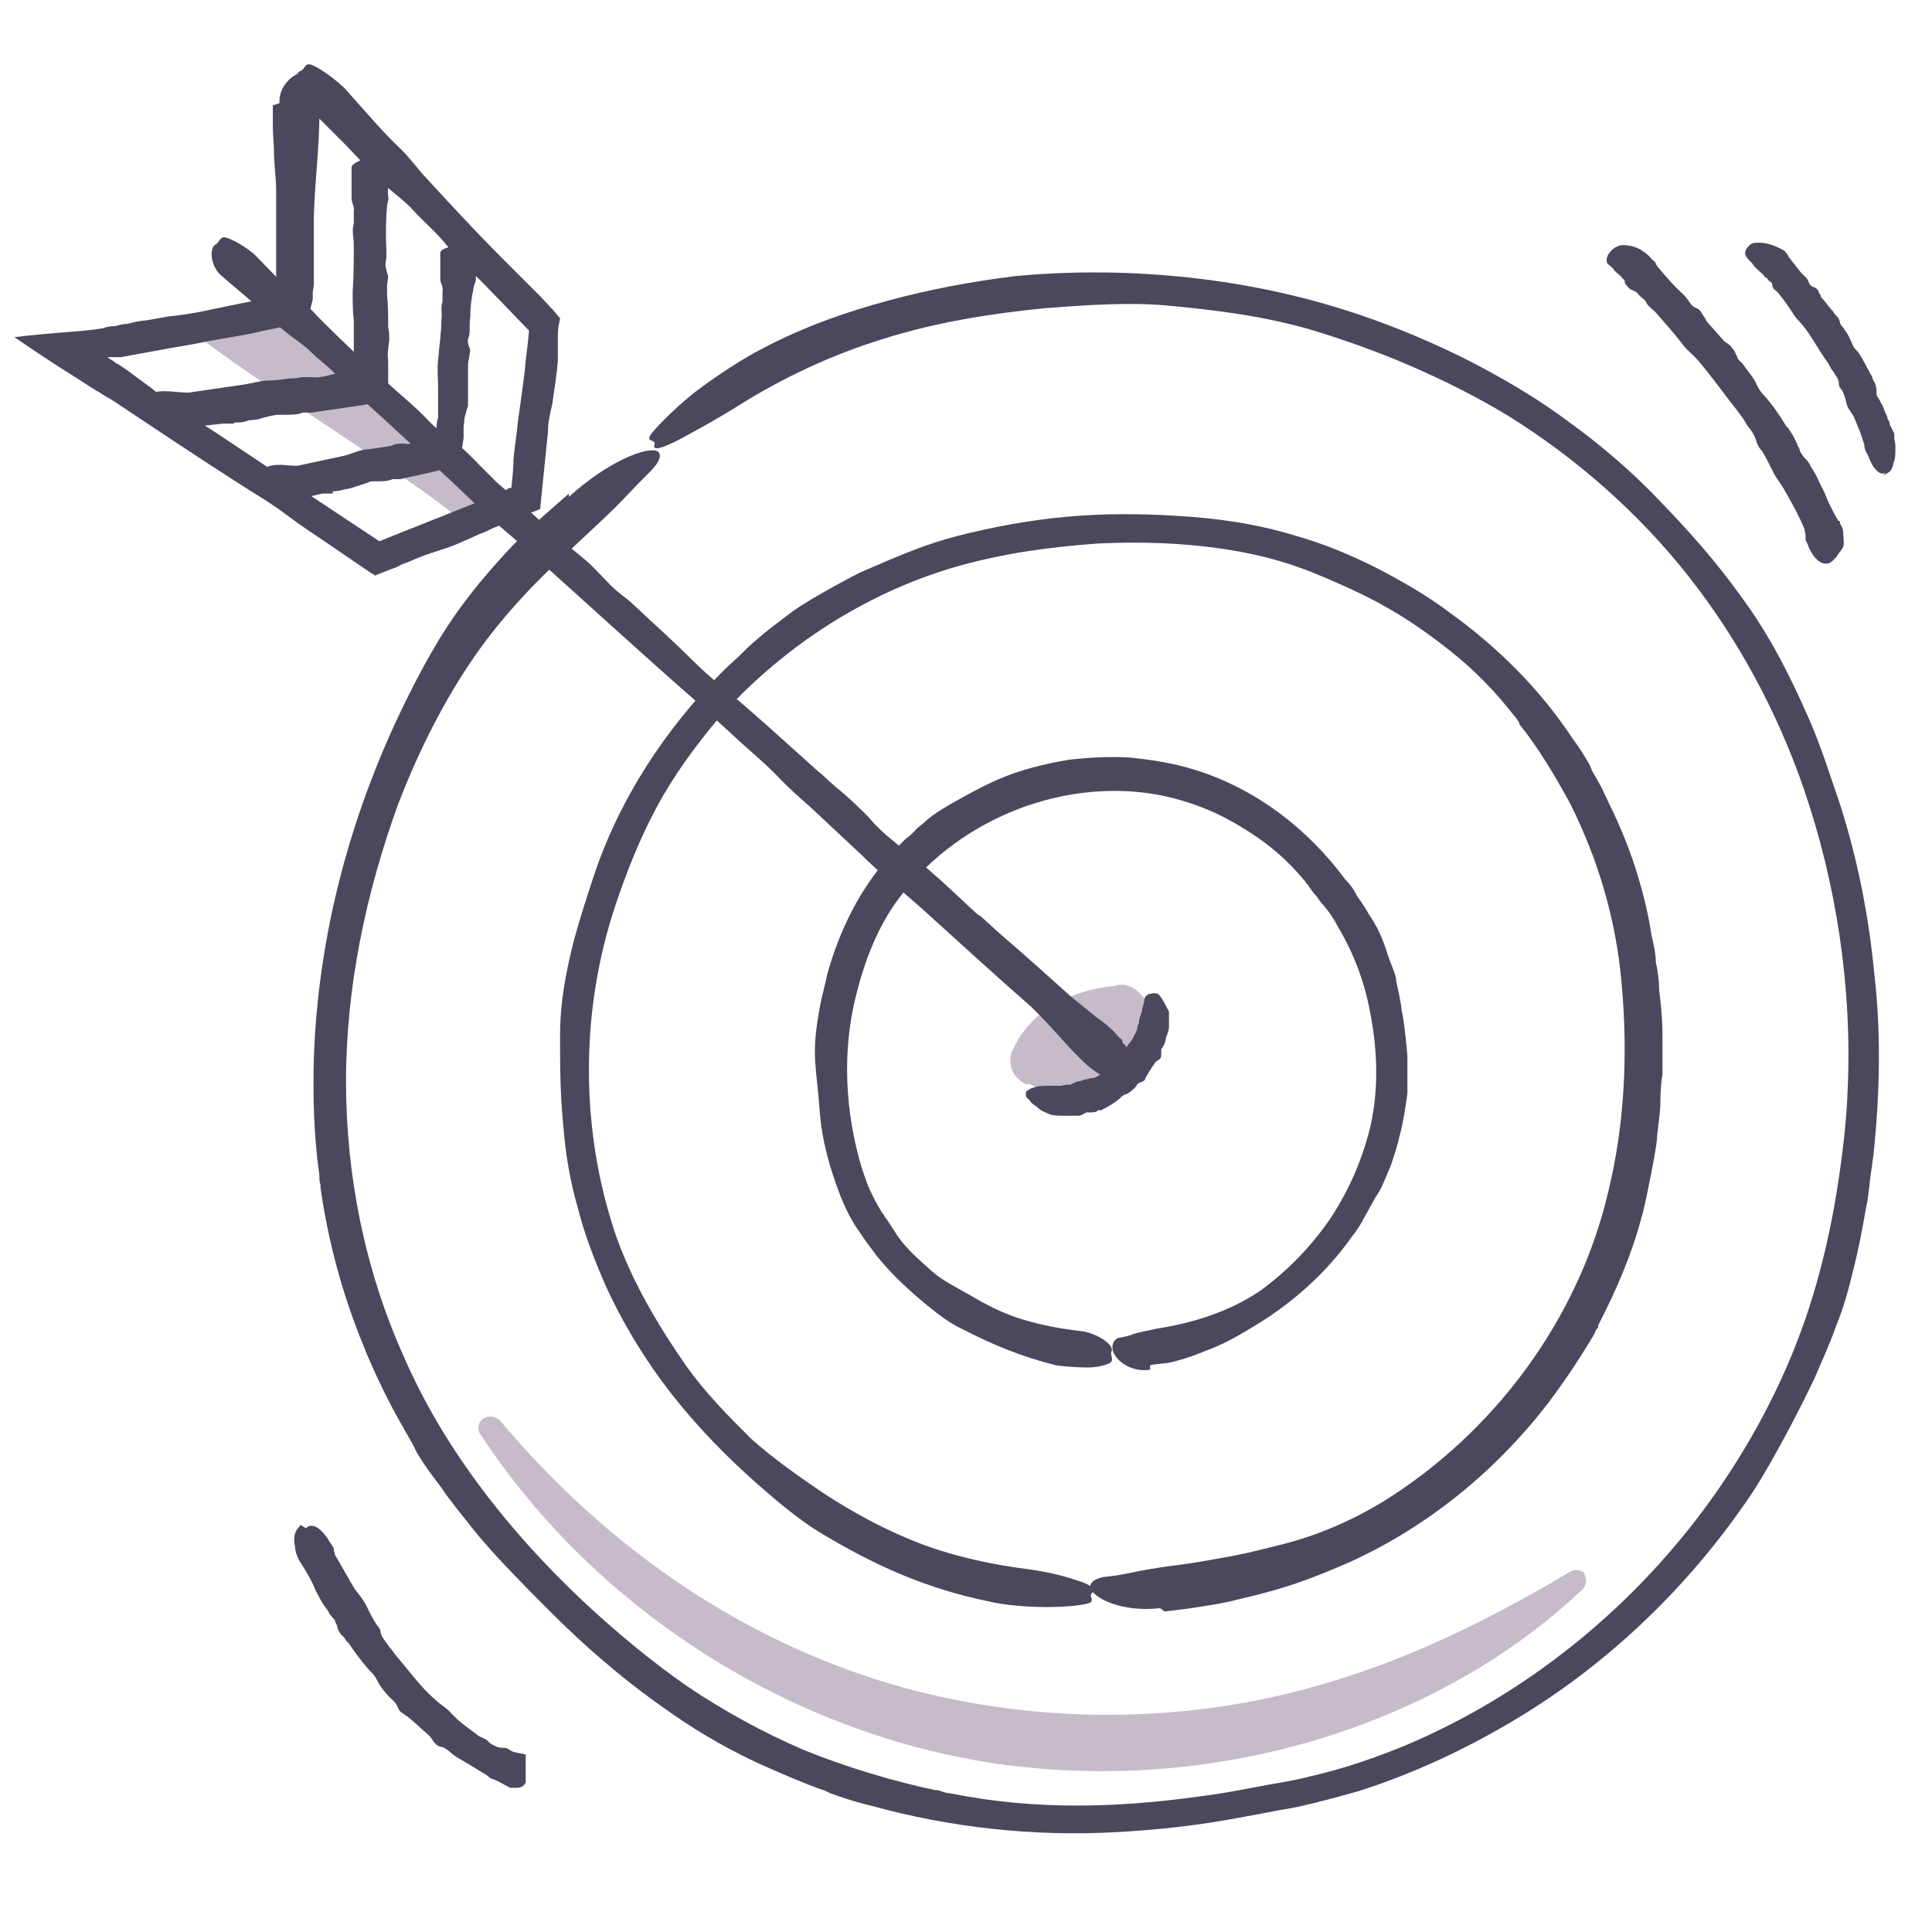
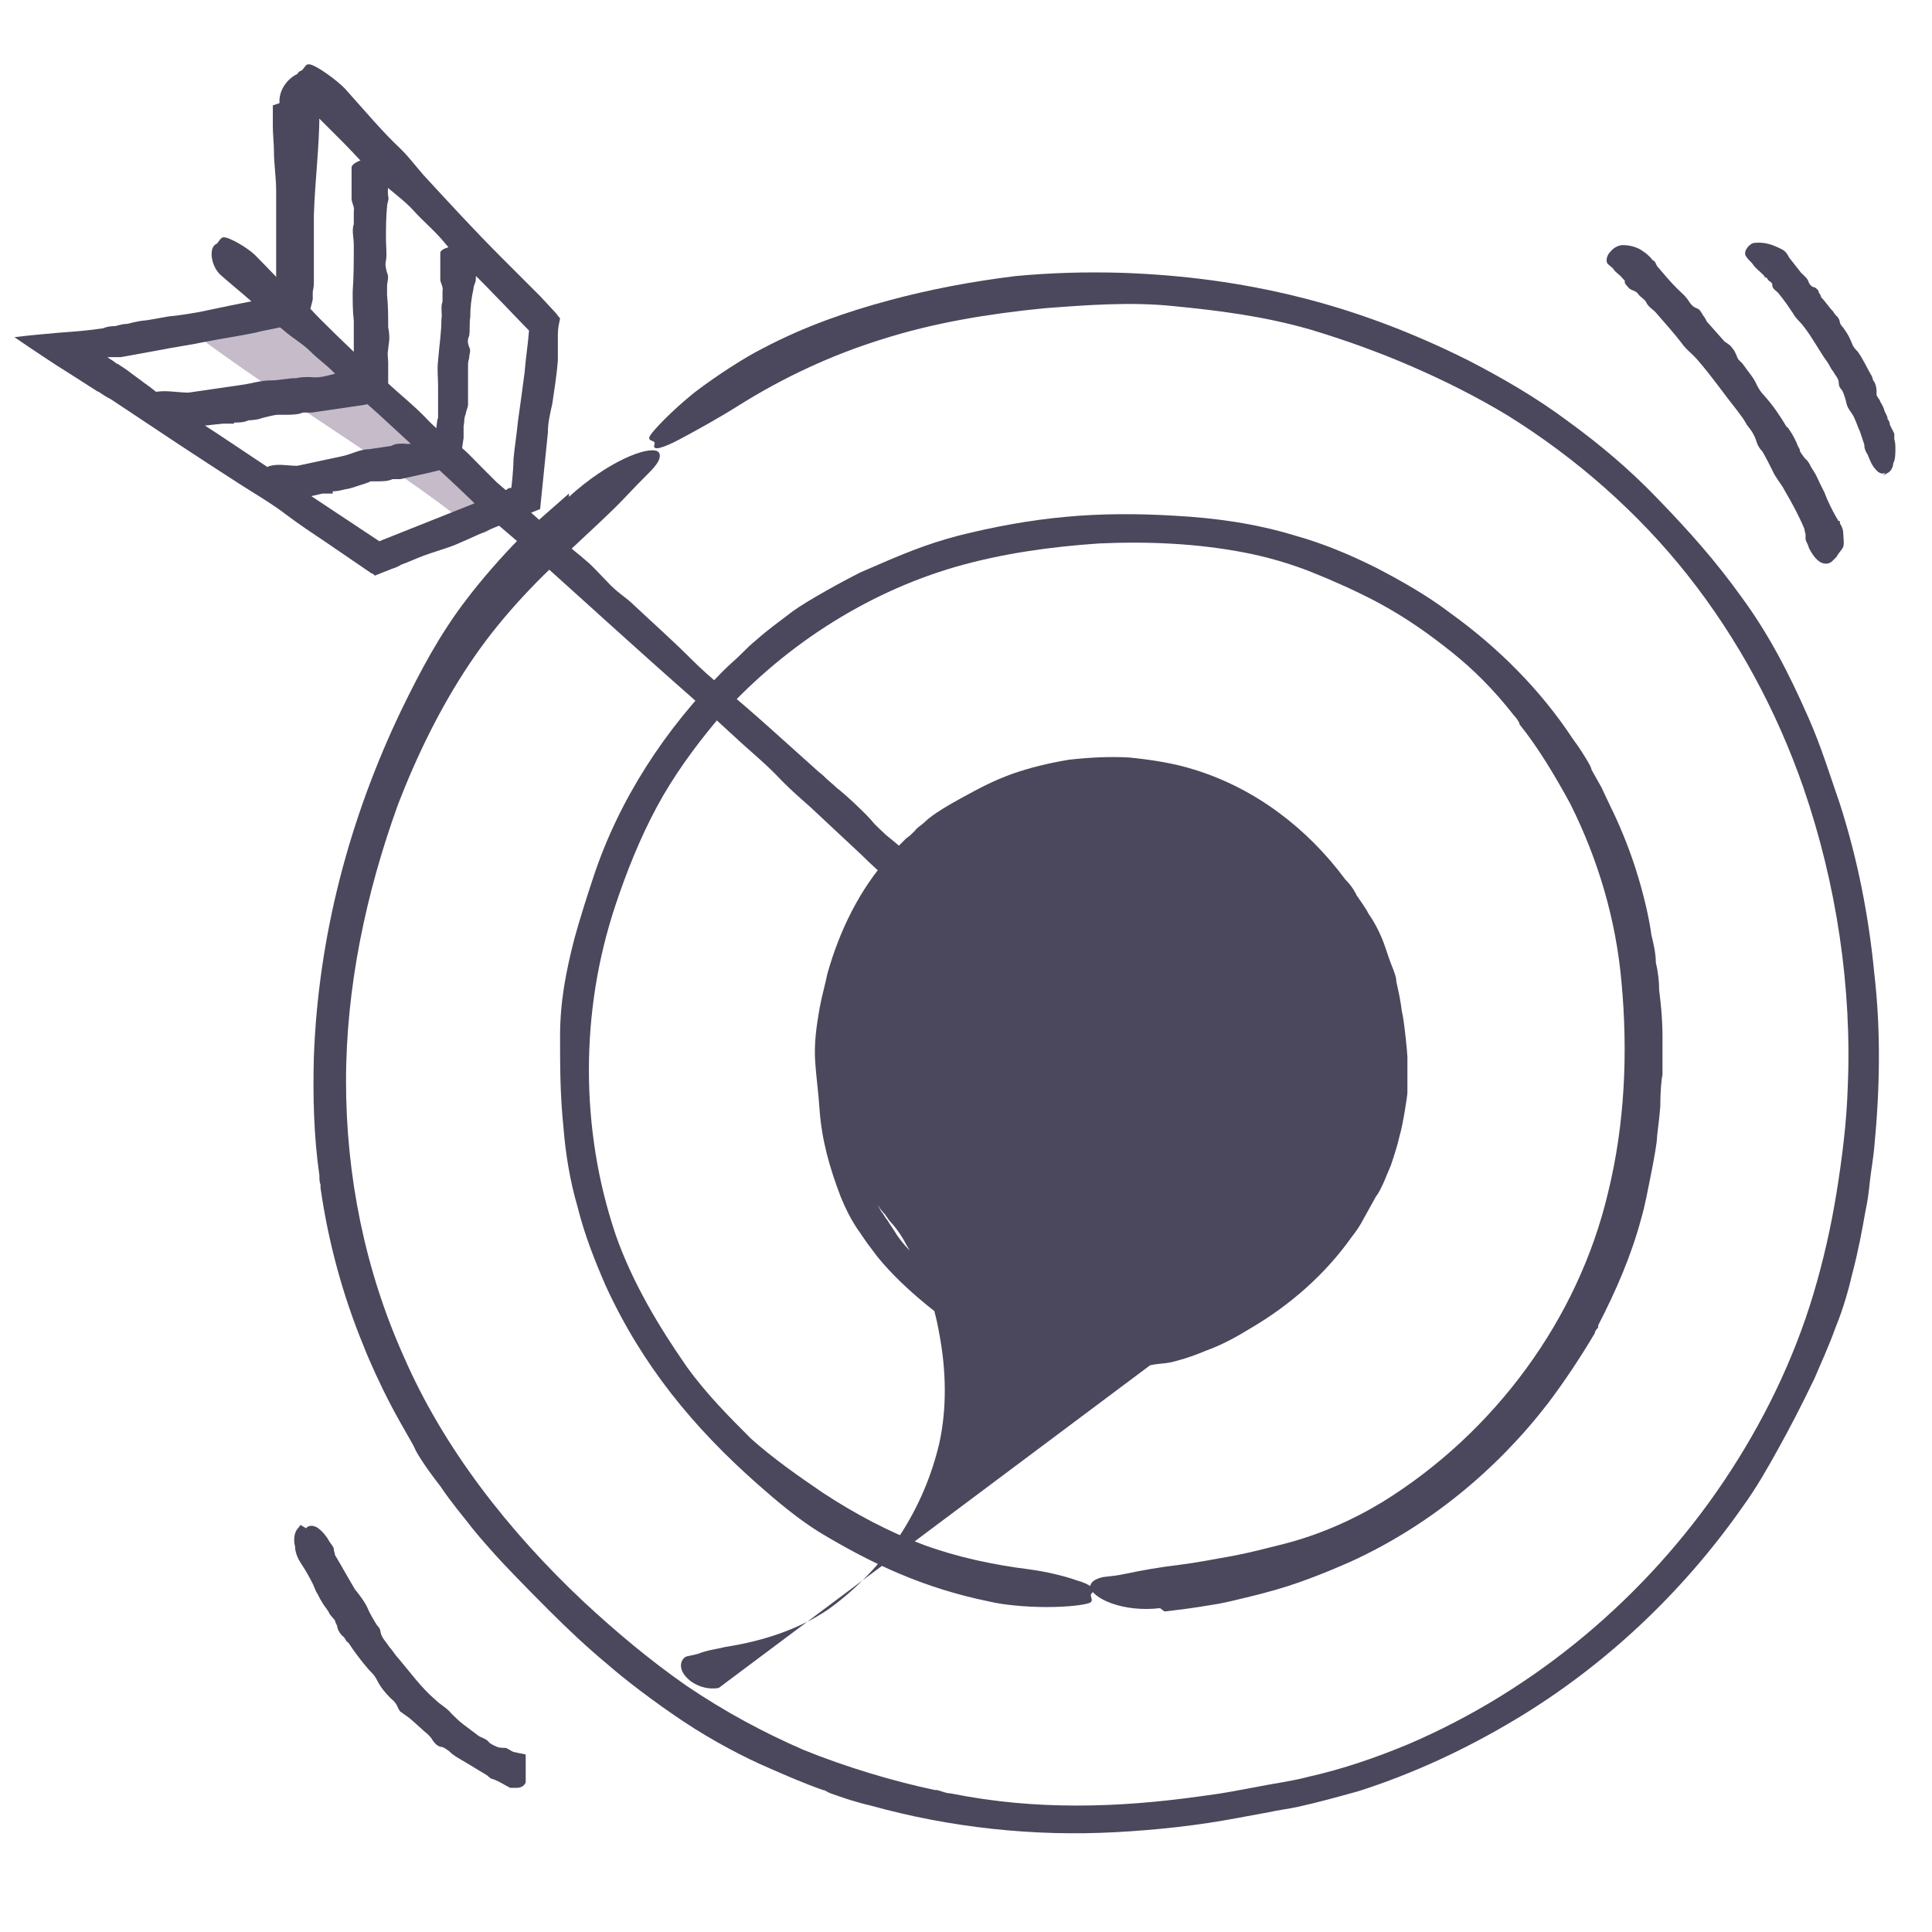
<svg xmlns="http://www.w3.org/2000/svg" id="Layer_1" data-name="Layer 1" version="1.1" viewBox="0 0 174.2 174.2">
  <defs>
    <style>
      .cls-1 {
        fill: #4b475c;
      }

      .cls-1, .cls-2 {
        stroke-width: 0px;
      }

      .cls-2 {
        fill: #c5bbc9;
      }
    </style>
  </defs>
  <g>
-     <path class="cls-2" d="M143,142c-.3-.4-.9-.6-1.4-.3-8.4,5-15.5,8.2-22.5,10.2-13,3.8-27.3,3.6-40.2-.5-12.8-4.1-24.5-12.2-33.8-23.3-.4-.4-1-.5-1.5-.2-.5.3-.6,1-.3,1.4,10.5,16,28.2,27.2,47.1,29.8,3,.4,6,.6,9,.6,16.2,0,32.2-5.9,43.3-16.4.4-.4.4-1,.1-1.4Z" />
    <path class="cls-2" d="M44.4,47.5c0,0,0-.2,0-.2.2-.1.5-.3,1-.5.3-.1.6-.4.6-.8,0-.3,0-.7-.3-.9-1.9-1.8-3.9-3.7-5.7-5.8,0,0-.1-.1-.2-.2-4.6-3-8.8-6.6-12.5-10.7-.2-.2-.6-.6-1.1-.8-.4-.1-.8,0-1,0-.7.1-2,.2-3.1.3-2.1.2-3.4.3-4,.6-.4.1-.6.5-.7.8,0,.4,0,.8.4,1,2.4,1.8,6.3,4.5,10.5,7.3,5.4,3.6,11,7.3,13.9,9.8.2.4.5.7.9.7,0,0,.1,0,.2,0,.4,0,.8-.2,1-.6Z" />
    <path class="cls-2" d="M92.7,97.7c.6.3,1.2.4,1.7.4s1.2-.1,1.8-.2c1.5-.3,3.1-.7,4.5-1.5,1.7-1,2.8-2.6,2.9-4.3,0-.9-.1-1.8-.7-2.4-.4-.5-1.2-1-1.9-.9-.2,0-.3,0-.5.1-3.4.3-7.4,1.9-9.1,5.6-.2.3-.3.7-.3,1.2,0,.9.6,1.7,1.5,2.1Z" />
  </g>
  <path class="cls-1" d="M51.3,44.5c-1.8,1.6-2.7,2.3-4.5,4.1-1.5,1.5-3.5,3.8-4.7,5.4-2.4,3.1-4.2,6.5-5.9,10-4.7,9.8-7.5,20.4-7.9,31.3-.1,3.6,0,7.2.5,10.7,0,.3,0,.6.1.8,0,.1,0,.2,0,.3.7,4.9,2,9.7,3.9,14.3.5,1.3,1.5,3.5,2.5,5.4,1,1.9,2,3.5,2.1,3.8.2.5,1.2,2,2.3,3.4,1,1.5,2.2,2.9,2.5,3.3.2.3,1.6,2,3.2,3.7,1.6,1.7,3.4,3.5,4.1,4.2,1.7,1.7,3.4,3.3,5.2,4.8,1.6,1.4,4.2,3.4,6.9,5.2,2.7,1.8,5.6,3.3,7.7,4.2h0c1.6.7,3.2,1.4,4.9,2,.2,0,.4.2.7.3,1.1.4,2.3.8,3.6,1.1,7.2,2,14.7,2.8,22.1,2.4,3.7-.2,7.4-.6,11.1-1.3l2.7-.5c.9-.2,1.8-.3,2.7-.5,1.8-.4,3.6-.9,5.4-1.4,5-1.6,9.7-3.8,14.2-6.5,8-4.8,15-11.4,20.4-19.1,1.3-1.8,2.2-3.4,3.2-5.2,1-1.8,2-3.7,3.3-6.4.5-1.2,1.3-2.9,1.9-4.6.7-1.7,1.2-3.5,1.5-4.8.6-2.3.9-4,1.2-5.7.2-.9.3-1.7.4-2.7.1-.9.3-2,.4-3.1.5-5.2.6-10.4,0-15.6-.5-5.2-1.5-10.3-3.1-15.3-.9-2.6-1.7-5.2-2.8-7.7-1.8-4.1-3.6-7.6-6.1-11-2.3-3.2-4.6-5.8-7.6-8.9-2.4-2.5-5.1-4.8-8-6.9-2.8-2.1-5.9-3.9-9-5.5-5-2.5-10-4.4-15.2-5.7-5.2-1.3-10.4-2-16-2.2-3.3-.1-6.6,0-9.7.3-4,.5-7.7,1.2-11.4,2.2-3.7,1-7.5,2.3-11.3,4.3-1.6.8-4.1,2.4-6.2,4-2.1,1.7-3.7,3.4-4,3.9-.3.6.6.3.4.8-.2.6.8.3,2.3-.5,1.5-.8,3.5-1.9,5.4-3.1,4-2.5,8.3-4.5,12.8-5.9,4.7-1.5,9.6-2.3,14.6-2.8,3.9-.3,7.9-.6,11.7-.2,4.1.4,8.1.9,12.3,2.1,3,.9,6.1,2,9.1,3.3,3,1.3,6,2.8,8.8,4.5,6.1,3.8,11.7,8.7,16.2,14.4,4.5,5.7,8,12.2,10.4,19.1,3,8.7,4.4,18.1,4,27.1-.1,3.1-.5,6.3-1,9.4-.5,3.1-1.2,6.2-2.1,9.2-1.8,6-4.6,11.7-8.1,16.9-7,10.4-17,18.8-28.5,23.7-2.9,1.2-5.8,2.2-8.9,2.9-1.5.4-3.1.6-4.6.9-1.6.3-3.1.6-4.7.8-4.2.6-7.9.9-11.6.9-3.7,0-7.4-.3-11.4-1.1-.4,0-.8-.2-1.2-.3h0s-.2,0-.2,0c-3.8-.8-8.1-2.1-11.8-3.6-3.7-1.6-7.2-3.5-10.6-5.8-3.3-2.3-6.4-4.9-9.3-7.6-6.7-6.3-12.6-13.8-16.2-22.1-3.5-7.8-5.2-16.3-5.2-24.8,0-8.5,1.8-17,4.7-25,1.7-4.4,3.8-8.7,6.4-12.6,2.6-3.9,5.7-7.2,9.1-10.3,1.8-1.7,3.7-3.4,5.1-4.9,1.5-1.6,2-2,2.5-2.6.6-.7.6-1.2.3-1.4-.9-.5-4.5.9-8,4.1Z" />
  <path class="cls-1" d="M92.5,98.3c0,.2,0,.3,0,.5,0,.2.3.3.4.5.2.3.5.4.7.6.3.3.7.4,1.1.6.4.1.9.1,1.1.1.2,0,.3,0,.5,0,0,0,0,0,0,0h0c.2,0,.4,0,.6,0,.1,0,.4,0,.4,0,0,0,.3-.1.3-.1,0,0,.3-.2.4-.2,0,0,.2,0,.3,0,.2,0,.6,0,.7-.2h0s.2,0,.2,0c0,0,0,0,0,0,0,0,0,0,.1,0,.6-.3,1.1-.6,1.6-1,.2-.2.3-.3.5-.4.4-.1.7-.4,1-.7.1-.1.1-.3.4-.4,0,0,.3-.1.4-.2.1-.2.1-.3.2-.4.2-.4.5-.8.7-1.1,0-.1.2-.2.3-.3.2-.1.3-.2.3-.5,0-.2,0-.4,0-.5.2-.2.3-.5.4-.8,0-.2.1-.4.2-.7,0,0,.1-.3.1-.5,0-.2,0-.4,0-.6,0-.2,0-.5,0-.8-.3-.5-.5-1.1-1-1.6-.1,0-.4-.1-.6,0-.3,0-.5.2-.6.4,0,.3-.1.6-.2.9,0,.3-.2.7-.3,1.1,0,0,0,.2,0,.2,0,0,0,.2,0,.1h0s0,0,0,0c0,0,0,0,0,0h0s.1,0,0,0c0,0,0,0,0,0,0,0,0,0,0,0,0,0,0,0,0,0-.2.1-.1.4-.2.6-.2.4-.4.9-.7,1.2-.2.2-.3.5-.4.8-.5.7-1.1,1.2-1.7,1.7-.1.1-.3.2-.5.3-.2.1-.4.3-.7.3h0s0,0,0,0h0c-.1,0-.3,0-.4.1-.2,0-.5.1-.8.2-.3,0-.5.2-.8.3-.3,0-.5,0-.8.1h-.2s0,0,0,0c0,0,0,0,0,0,0-.1,0,0,0,0,0,0,0,0,0,0,0,0,0,0-.1,0-.2,0-.5,0-.8,0-.5,0-1.1,0-1.5.2-.4.1-.7.4-.6.5Z" />
-   <path class="cls-1" d="M103.7,123.1c.9-.2,1.4-.1,2.4-.4.8-.2,1.9-.6,2.6-.9,1.4-.5,2.7-1.2,4-2,3.6-2.1,6.8-4.9,9.2-8.3.4-.5.8-1.1,1.1-1.7l.5-.9.5-.9c0,0,.1-.2.2-.3,0,0,0,0,0,0,.5-.8.8-1.7,1.2-2.6.3-.9.6-1.8.8-2.7.3-1,.7-3.6.7-3.9,0-.2,0-.9,0-1.6,0-.7,0-1.4,0-1.6,0-.3-.3-3.4-.5-4.1-.1-.9-.3-1.8-.5-2.7,0-.4-.2-.9-.4-1.4-.2-.5-.4-1.1-.6-1.7-.4-1.2-1-2.3-1.5-3h0c-.3-.6-.7-1.1-1.1-1.7,0,0,0-.1-.1-.2-.2-.4-.5-.8-.9-1.2-3.4-4.6-8.1-8.2-13.6-9.9-1.9-.6-3.9-.9-5.9-1.1-1.8-.1-3.6,0-5.4.2-1.8.3-3.5.7-5.2,1.3-1.6.6-2.6,1.1-4.6,2.2-.9.5-2.5,1.4-3.2,2.1-.3.3-.7.5-.9.8-.3.3-.5.5-.8.7-.2.2-.5.5-.7.7-.2.3-.5.6-.8.9-2.7,3-4.5,6.7-5.6,10.6-.2,1-.5,2-.7,3.1-.3,1.7-.5,3.2-.4,4.8.1,1.5.3,2.8.4,4.4.2,2.7.9,5.2,1.9,7.8.4,1,.9,2,1.5,2.9.3.4.6.9.9,1.3l.9,1.2c1.3,1.6,2.8,3,4.5,4.4,1,.8,2,1.6,3.1,2.1,2.7,1.4,5.3,2.5,8.5,3.3.7.1,1.8.2,2.9.2,1,0,1.9-.3,2.1-.5.2-.3-.1-.6,0-.9.4-.6-1.4-1.8-2.9-1.9-1.7-.2-3.3-.5-5-1-1.7-.5-3.3-1.3-4.8-2.2-1.2-.7-2.5-1.3-3.5-2.2-1.1-1-2.2-1.9-3.1-3.2-.3-.5-.6-.9-.9-1.4-.2-.2-.3-.5-.5-.7l-.4-.7c-.3-.5-.5-1-.8-1.6-.2-.5-.4-1.1-.6-1.7-1.5-5-1.8-10.5-.5-15.6.8-3.2,2-6.3,4-8.9,5.4-7.1,15.1-10.9,23.9-9,2.2.5,4.3,1.3,6.2,2.4,2.6,1.5,4.5,3,6.4,5.3,0,.1.2.2.3.4h0s0,0,0,0c.2.3.4.6.7.9.2.3.4.6.7.9.5.6.9,1.2,1.2,1.8,1.5,2.5,2.5,5.2,3,8.1.6,3.2.7,6.6,0,9.8-.7,3-1.9,5.8-3.6,8.4-1.7,2.5-3.9,4.8-6.4,6.6-2.8,1.9-6.1,2.9-9.3,3.4-.8.2-1.7.3-2.4.6-.7.2-1,.2-1.2.3-.3.2-.4.5-.4.8,0,1,1.6,2.3,3.4,2Z" />
+   <path class="cls-1" d="M103.7,123.1c.9-.2,1.4-.1,2.4-.4.8-.2,1.9-.6,2.6-.9,1.4-.5,2.7-1.2,4-2,3.6-2.1,6.8-4.9,9.2-8.3.4-.5.8-1.1,1.1-1.7l.5-.9.5-.9c0,0,.1-.2.2-.3,0,0,0,0,0,0,.5-.8.8-1.7,1.2-2.6.3-.9.6-1.8.8-2.7.3-1,.7-3.6.7-3.9,0-.2,0-.9,0-1.6,0-.7,0-1.4,0-1.6,0-.3-.3-3.4-.5-4.1-.1-.9-.3-1.8-.5-2.7,0-.4-.2-.9-.4-1.4-.2-.5-.4-1.1-.6-1.7-.4-1.2-1-2.3-1.5-3h0c-.3-.6-.7-1.1-1.1-1.7,0,0,0-.1-.1-.2-.2-.4-.5-.8-.9-1.2-3.4-4.6-8.1-8.2-13.6-9.9-1.9-.6-3.9-.9-5.9-1.1-1.8-.1-3.6,0-5.4.2-1.8.3-3.5.7-5.2,1.3-1.6.6-2.6,1.1-4.6,2.2-.9.5-2.5,1.4-3.2,2.1-.3.3-.7.5-.9.8-.3.3-.5.5-.8.7-.2.2-.5.5-.7.7-.2.3-.5.6-.8.9-2.7,3-4.5,6.7-5.6,10.6-.2,1-.5,2-.7,3.1-.3,1.7-.5,3.2-.4,4.8.1,1.5.3,2.8.4,4.4.2,2.7.9,5.2,1.9,7.8.4,1,.9,2,1.5,2.9.3.4.6.9.9,1.3l.9,1.2c1.3,1.6,2.8,3,4.5,4.4,1,.8,2,1.6,3.1,2.1,2.7,1.4,5.3,2.5,8.5,3.3.7.1,1.8.2,2.9.2,1,0,1.9-.3,2.1-.5.2-.3-.1-.6,0-.9.4-.6-1.4-1.8-2.9-1.9-1.7-.2-3.3-.5-5-1-1.7-.5-3.3-1.3-4.8-2.2-1.2-.7-2.5-1.3-3.5-2.2-1.1-1-2.2-1.9-3.1-3.2-.3-.5-.6-.9-.9-1.4-.2-.2-.3-.5-.5-.7l-.4-.7h0s0,0,0,0c.2.3.4.6.7.9.2.3.4.6.7.9.5.6.9,1.2,1.2,1.8,1.5,2.5,2.5,5.2,3,8.1.6,3.2.7,6.6,0,9.8-.7,3-1.9,5.8-3.6,8.4-1.7,2.5-3.9,4.8-6.4,6.6-2.8,1.9-6.1,2.9-9.3,3.4-.8.2-1.7.3-2.4.6-.7.2-1,.2-1.2.3-.3.2-.4.5-.4.8,0,1,1.6,2.3,3.4,2Z" />
  <g>
-     <path class="cls-1" d="M58.3,77s0,0,0,0c0,0,0-.1,0-.1,0,0,0-.1,0-.2,0,0,0,0,0,0,0,0,0,0,0,0h0s0,0,0,0h0s0,0,0,0c0,0,0,0,0,0,0,0,0,0,0-.1,0,0,0,0,0,0,0,0,0,0,0,0h0s0,0,0,0h0s0,0,0,0c0,0,0,0,0-.1,0,0,0,0,0,0,0-2.3,0-2.2,0-2.7h0s0-.1,0-.1c0,0,0,0,0,.1,0,0,0,0,0,.1,0,0,0,0,0,0,0,0,0,0,0,0,0,.1,0,0,0,.1,0-.1,0,0,0,0,0,0,0,0,0-.1,0,0,0,0,0-.1,0,.1,0-.1,0-.2,0,0,0,.4,0,.8,0,.3,0,.6,0,.9,0,.6,0,1.8,0,1.8,0,0,0,0,0,0h0s0-.2,0-.2c0,0,0,0,0,0,0,.2,0,0,0,0,0,0,0,0,0,.1,0,0,0,0,0-.1,0-1.2,0,0,0-2.7,0,0,0,0,0,0,0,0,0,.1,0,0,0,0,0,0,0,0h0s0,0,0,0c0,0,0,0,0,0,0,0,0,0,0,0,0,0,0,0,0,.1,0,0,0,0,0,0,0,0,0-.5,0-.5,0,0,0,0,0,.3,0,.2,0,.1,0,.3,0,.2,0,.5,0,.8,0,1,0,2.2,0,2.2Z" />
    <path class="cls-1" d="M105,145.3c1.7-.2,2.5-.3,4.3-.6.7-.1,1.6-.3,2.4-.5.8-.2,1.7-.4,2.4-.6,2.7-.7,5.2-1.7,7.7-2.8,7-3.2,13.1-8.2,17.8-14.3,1.5-2,2.9-4.1,4.2-6.3,0-.2.2-.4.3-.5,0,0,0-.1,0-.2,1.6-3.1,3-6.3,3.9-9.7.3-1,.6-2.6.9-4.1.3-1.5.5-2.8.5-3,0-.4.2-1.6.3-2.9,0-1.3.1-2.5.2-2.9,0-.3,0-1.8,0-3.5,0-1.6-.2-3.4-.3-4.1,0-.8-.1-1.7-.3-2.5,0-.8-.2-1.7-.4-2.5-.2-1.5-.7-3.7-1.4-5.9-.7-2.2-1.6-4.3-2.3-5.7h0s-.8-1.7-.8-1.7l-.9-1.6c0-.1-.1-.3-.2-.5-.4-.7-.9-1.5-1.5-2.3-2.9-4.4-6.7-8.2-11-11.3-2.1-1.6-4.4-2.9-6.7-4.1-2.4-1.2-4.8-2.2-7.3-2.9-3.6-1.1-7.2-1.6-10.9-1.8-3.3-.2-6.6-.2-9.8.1-3.3.3-6.5.9-9.7,1.7-3,.8-4.9,1.6-8.8,3.3-1.6.8-4.7,2.5-6.1,3.5-1.3,1-2.3,1.7-3.3,2.6-.5.4-.9.8-1.4,1.3-.5.5-1,.9-1.6,1.5-5.2,5.2-9.4,11.6-11.7,18.6-.6,1.8-1.2,3.7-1.7,5.5-.8,3.1-1.3,5.8-1.3,8.8,0,2.8,0,5.2.3,8.2.2,2.5.6,4.9,1.3,7.3.6,2.4,1.5,4.7,2.5,7,3.3,7.2,7.9,12.8,13.8,18,1.7,1.5,3.5,3,5.4,4.2,4.8,2.9,9.5,5.1,15.4,6.3,1.2.3,3.3.5,5.2.5,1.9,0,3.5-.2,3.9-.4.4-.3-.2-.6.2-.9.4-.3-.3-.8-1.4-1.1-1.1-.4-2.8-.8-4.3-1-3.2-.4-6.5-1.1-9.5-2.2-3.2-1.2-6.2-2.8-9.1-4.7-2.2-1.5-4.5-3.1-6.5-4.9-2-2-4-4-5.8-6.5-2.5-3.6-4.9-7.6-6.4-11.9-.8-2.4-1.4-4.8-1.8-7.3-.4-2.5-.6-5-.6-7.5,0-5.1.8-10.1,2.4-14.9,1-3,2.2-6,3.7-8.8,1.5-2.8,3.4-5.4,5.4-7.8,5.7-6.5,13.3-11.5,21.6-13.9,4.2-1.2,8.5-1.8,12.9-2.1,4.4-.2,8.8,0,13,.8,2.1.4,4.2,1,6.2,1.8,2,.8,4,1.7,5.9,2.7,2.6,1.4,4.7,2.9,6.7,4.5,2,1.6,3.8,3.4,5.6,5.7.2.2.4.5.5.7h0s0,.1,0,.1c1.7,2.1,3.3,4.8,4.6,7.2,2.5,5,4.1,10.4,4.6,16,.6,6.4.3,12.9-1.2,19-2.7,11.5-10.3,21.7-20.3,27.9-2.8,1.7-5.8,3-8.9,3.8-1.6.4-3.1.8-4.7,1.1-1.7.3-3.2.6-4.8.8-1.7.2-3.4.5-4.8.8-1.4.3-1.9.2-2.4.4-.6.2-.8.5-.8.8.2,1,2.9,2.3,6.3,1.9Z" />
  </g>
  <path class="cls-1" d="M165.6,50.2c.2-.4.4-.5.6-.9.1-.3,0-.9,0-1.2,0-.3-.1-.6-.3-.9v-.2c-.1,0-.2-.1-.2-.1,0,0,0-.1-.1-.2-.4-.7-.8-1.5-1.1-2.3l-.4-.8s0,0,0,0h0c-.2-.4-.3-.7-.5-1-.1-.2-.4-.6-.4-.7,0,0-.3-.5-.4-.5,0,0-.4-.5-.5-.7,0-.2-.1-.3-.2-.5-.1-.3-.4-.9-.6-1.2h0s-.2-.3-.2-.3c0,0,0,0,0,0,0,0-.1-.2-.2-.2-.6-1-1.2-1.9-2-2.8-.3-.3-.5-.6-.7-1-.3-.7-.8-1.2-1.2-1.8-.2-.3-.5-.4-.6-.8-.1-.2-.2-.5-.4-.7-.2-.3-.4-.4-.7-.6l-1.6-1.8c-.1-.2-.2-.4-.3-.5-.2-.3-.3-.6-.6-.7-.3-.1-.5-.3-.7-.6-.3-.5-.7-.8-1.1-1.2-.6-.6-1.1-1.2-1.7-1.9-.2-.2-.2-.5-.4-.6-.1,0-.2-.2-.3-.3,0,0-.4-.4-.6-.5-.5-.4-1.2-.6-1.9-.6-.3,0-.8.2-1.1.6-.3.3-.4.7-.3,1,.1.2.5.4.6.6.2.3.6.5.8.8,0,0,.1.1.2.2,0,0,0,.1,0,.1h0s0,0,0,0h0s0,.1,0,.1h0c.1.2.3.4.4.5.2.2.6.2.8.5.2.3.5.4.7.7.2.5.7.7,1,1.1.7.8,1.5,1.7,2.2,2.6.4.6,1,1,1.5,1.6,1.3,1.5,2.4,3.1,3.6,4.6.3.4.6.8.8,1.2.4.5.7.9.9,1.6h0c0,0,0,0,0,0h0c.1.3.3.6.5.8.3.5.6,1.1.9,1.7.3.7.8,1.2,1.1,1.8.7,1.2,1.3,2.3,1.8,3.5,0,.2.1.4.1.5v.3s0,0,0,0h0s0,0,0,0h0s0,0,0,0h0s0,0,0,0h0s0,0,0,0c0,0,0,0,0,0h0s0,0,0,.1c0,.2.2.4.3.8.2.4.5.9.9,1.2.4.3.9.3,1.2,0Z" />
  <path class="cls-1" d="M169.8,42.9c.2-.2.4-.2.6-.4.2-.2.3-.5.3-.7.2-.4.2-.9.2-1.3,0-.3,0-.6-.1-.9,0-.2,0-.2,0-.3v-.2c0,0-.4-.8-.4-.8,0-.2-.1-.4-.2-.5,0,0,0,0,0,0h0c0-.3-.2-.5-.3-.8,0-.1-.2-.5-.2-.5,0,0-.2-.3-.2-.4,0,0-.3-.4-.3-.5,0-.1,0-.2,0-.4,0-.2-.1-.7-.3-.9h0s-.1-.3-.1-.3c0,0,0,0,0,0,0,0,0-.1-.1-.2-.4-.7-.7-1.4-1.2-2.1-.2-.2-.4-.4-.5-.7-.2-.5-.4-.9-.7-1.3-.1-.2-.3-.3-.4-.6,0-.1-.1-.4-.2-.5-.2-.2-.3-.3-.4-.5-.4-.4-.7-.9-1.1-1.3,0-.1-.1-.3-.2-.4,0-.2-.2-.4-.4-.5-.2,0-.4-.2-.5-.4-.1-.4-.4-.6-.7-.9-.4-.5-.7-.9-1.1-1.4,0,0-.2-.5-.6-.7-.8-.4-1.5-.7-2.5-.6-.2,0-.5.2-.7.5-.2.3-.2.6,0,.8.1.2.4.4.6.7.2.3.5.5.8.8,0,0,.1.1.2.2,0,0,0,.1,0,.1h0s0,0,0,0c0,0,0,0,0,0h0s0,0,0,0c0,0,0,0,0,0h0c.1,0,.2,0,.3.2.1.2.4.2.4.5,0,.4.4.5.6.8.5.6.9,1.2,1.3,1.8.2.4.6.7.9,1.1.8,1,1.4,2.2,2.2,3.3.2.3.3.6.5.8.2.4.5.6.5,1.1,0,0,0,0,0,0h0s0,0,0,0c0,.2.1.4.3.6.2.4.3.8.4,1.2.1.5.5.8.7,1.3.2.4.3.8.5,1.2l.4,1.2c-.1,0,0,0,0,0,0,0,0,0,0,0,0,0,0,0,0,.1,0,.2.1.5.3.8.2.5.4,1,.7,1.3.3.4.7.5.9.3Z" />
  <path class="cls-1" d="M27.1,137.5c-.2.3-.4.4-.5.8-.1.3-.1.8,0,1.1,0,.6.3,1.2.5,1.5.4.6.8,1.3,1.1,1.9l.3.7s0,0,0,0h0c.2.3.3.6.5.9.1.2.4.6.4.6,0,0,.3.4.3.5,0,0,.4.5.5.6,0,.1.1.3.2.5,0,.3.3.8.6,1h0s.2.3.2.3c0,0,0,0,0,0,0,0,0,.1.2.2.6.9,1.2,1.7,1.9,2.5.3.3.5.5.7.9.3.6.7,1.1,1.2,1.6.2.2.4.3.6.7.1.2.2.5.4.6.3.2.4.3.7.5.6.5,1.1,1,1.7,1.5.1.1.3.3.4.5.2.3.4.5.7.6.3,0,.5.2.8.4.4.4.8.6,1.3.9.7.4,1.3.8,2,1.2.2.1.4.4.6.4.6.2,1,.5,1.6.8.1,0,.3,0,.6,0,.4,0,.7-.2.8-.5,0-.3,0-.6,0-.9,0-.3,0-.8,0-1.1,0-.2,0-.4,0-.4h0s0,0,0,0h0s0,0,0,0h0s0,0,0,0h0c0-.1,0-.1,0-.1h0s0,0,0,0c0,0,0,0,0,0-.3-.1-.6-.1-.9-.2-.3,0-.6-.3-.9-.4-.2,0-.6,0-.8-.1-.2-.1-.5-.2-.7-.4-.3-.4-.8-.4-1.1-.7-.4-.3-.8-.6-1.2-.9-.4-.3-.7-.6-1.1-1-.4-.5-1-.8-1.4-1.2-1.3-1.1-2.3-2.5-3.4-3.8-.3-.3-.5-.7-.8-1-.3-.5-.7-.8-.8-1.4h0c0,0,0,0,0,0h0c0-.3-.3-.5-.4-.7-.3-.5-.6-1-.8-1.5-.3-.6-.7-1.1-1.1-1.6-.6-1-1.2-2.1-1.8-3.1,0-.2-.1-.3-.1-.5h0c0,0,0,0,0,0h0s0,0,0,0h0s0,0,0,0h0s0,0,0,0h0s0,0,0,0c0,0,0,0,0,0,0,0,0,0,0,0,0-.2-.2-.4-.4-.7-.2-.4-.6-.9-1-1.2-.4-.3-.9-.3-1.1,0Z" />
  <path class="cls-1" d="M101.2,93.8c-.5-.4-.6-.7-1.1-1.1-.4-.4-1-.8-1.4-1.1-.7-.6-1.5-1.2-2.2-1.8-2-1.8-4-3.6-6.1-5.4-.7-.6-1.3-1.2-2-1.8,0,0-.1-.1-.2-.1,0,0,0,0,0,0-.9-.8-1.8-1.7-2.7-2.5-.5-.5-1.8-1.6-1.9-1.7-.2-.2-1.4-1.2-1.6-1.3-.2-.1-1.7-1.4-2.1-1.7-.4-.4-.9-.8-1.3-1.3-.7-.8-2.3-2.3-3.2-3,0,0,0,0,0,0-.3-.3-.7-.6-1-.9,0,0,0,0-.1-.1-.2-.2-.5-.4-.7-.6-2.8-2.5-5.5-5-8.4-7.4-1-.8-2-1.7-2.9-2.6-1.7-1.7-3.4-3.2-5.1-4.8-.8-.8-1.5-1.1-2.5-2.2-.5-.5-1.3-1.4-1.8-1.8-.9-.8-1.4-1.1-2.2-1.9-2-1.7-3.9-3.5-5.9-5.2-.5-.5-1-1-1.5-1.5-.8-.8-1.4-1.5-2.3-2.1-.8-.6-1.5-1.1-2.3-1.9-1.2-1.3-2.6-2.4-3.9-3.6-2.1-1.9-3.9-3.6-5.9-5.6-.6-.6-1.1-1.2-1.7-1.7-1.6-1.3-2.7-2.6-4.2-4.1-.6-.6-2.4-1.7-2.9-1.6-.3.1-.4.5-.6.6-.7.3-.5,2,.4,2.8.9.8,1.9,1.6,2.8,2.4,1,.9,1.9,1.8,2.9,2.6.8.7,1.7,1.2,2.4,1.9.8.8,1.6,1.3,2.4,2.2,1.1,1.2,2.5,2.3,3.8,3.5,2.8,2.6,5.6,5.1,8.3,7.7,1.7,1.7,3.6,3.2,5.4,4.8,4.9,4.4,9.7,8.8,14.6,13.1,1.2,1.1,2.4,2.2,3.6,3.3,1.6,1.5,2.9,2.5,4.4,4.1,0,0,.2.2.2.2,0,0,0,0,0,0,0,0,0,0,0,0,.7.7,1.6,1.5,2.4,2.2,1.5,1.4,3.1,2.9,4.6,4.3,1.7,1.7,3.6,3.2,5.4,4.8,3.3,3,6.6,6,9.9,8.9,1.8,1.7,3.3,3.7,5.1,5.3.5.4,1,.8,1.5,1,.5.2.6.4.9.4.3,0,.6-.1.8-.4.6-.8.8-2.4-.1-3.1Z" />
  <path class="cls-1" d="M24.6,9.5c0,.8,0,1.1,0,1.9,0,.7.1,1.6.1,2.2,0,1.2.2,2.4.2,3.6,0,1.7,0,3.4,0,5.1,0,.8,0,1.7,0,2.5v1.2c0,.1,0,.2,0,.3v.2s0,0,0,.1h0c0,0,0,0,0,0,0,0,0,0,0,0h-.2c-.5.2-1,.3-1.5.5,0,0-.2,0-.2,0,0,0,0,0,0,0-1.5.3-3,.6-4.4.9-.8.2-2.9.5-3.1.5-.3,0-2.2.4-2.5.4-.1,0-.8.1-1.5.3-.4,0-.7.1-1.1.2-.5,0-.9.1-1.1.2-1.3.2-2.6.3-4,.4-1,.1-2.4.2-4,.4,1.6,1.1,3.7,2.5,5,3.3h0s2.5,1.6,2.5,1.6c0,0,.1,0,.2.1.3.2.6.4,1,.6,3.9,2.6,7.8,5.2,11.7,7.7,1.4.9,2.8,1.7,4.1,2.7,1.2.9,2.4,1.7,3.6,2.5l4.1,2.8c.1,0,.2.1.3.2.5-.2,1-.4,1.5-.6.3-.1.6-.2.9-.4.6-.2,1.2-.5,2-.8.8-.3,2.2-.7,2.9-1,1.4-.6,2-.9,3.4-1.5l4.2-1.7.7-6.9c0-.9.2-1.7.4-2.6.2-1.4.4-2.6.5-3.9,0-.5,0-1,0-1.6,0-.3,0-.5,0-.8,0-.5.1-.9.2-1.4-.2-.2-.3-.4-.5-.6l-1.3-1.4-1.2-1.2c-.8-.8-1.6-1.6-2.3-2.3-2.5-2.5-4.6-4.8-7-7.4-.7-.8-1.3-1.6-2-2.3-1.8-1.7-3.2-3.4-5-5.4-.7-.8-2.9-2.4-3.4-2.3-.3,0-.4.5-.7.6-.7.2-.4,2.1.6,3.2l3.3,3.3c1.1,1.1,2.2,2.4,3.4,3.5.9.9,2,1.6,2.9,2.6.9,1,1.9,1.8,2.8,2.9,1.3,1.6,3,3.1,4.4,4.6,1.1,1.1,2.1,2.2,3.2,3.3-.1,1.3-.3,2.5-.4,3.8-.2,1.5-.4,3-.6,4.4-.1,1.1-.3,2.3-.4,3.4,0,1-.2,2.7-.2,2.6h-.2c-.3.2-.6.4-.9.5l-10.8,4.3-9.5-6.3-5.1-3.4c-2.3-1.5-4.1-2.6-6.2-4.3-.1,0-.2-.2-.3-.2h0s0,0,0,0c-.5-.4-1.1-.8-1.6-1.2-.3-.2-.6-.4-.9-.6,0,0-.1,0-.2-.1-.2-.2-.5-.3-.7-.5.3,0,.6,0,.9,0h.1s0,0,0,0h.2s1.1-.2,1.1-.2l2.2-.4c1.5-.3,3-.5,4.4-.8,1.5-.3,3-.5,4.4-.8.7-.2,1.5-.3,2.3-.5.5-.2,2.2-.5,2.7-1.7l.2-.8v-.7c.1-.4.1-.7.1-1,0-.7,0-1.3,0-2v-3.9c.1-3.1.5-6.2.5-9.2,0-.8-.1-1.6-.3-2.3-.2-.7-.2-.9-.3-1.1-.2-.3-.5-.4-.8-.3-1,.1-2.3,1.3-2.2,2.8Z" />
  <path class="cls-1" d="M14.9,39.1c.2,0,.3,0,.6,0,.2,0,.4-.2.6-.2.3,0,.7-.2,1-.3,1-.2,2-.3,3-.4h1c0-.1,0-.1,0-.1h0c.4,0,.9,0,1.3-.2.3,0,.9-.1.9-.1,0,0,.6-.2.7-.2,0,0,.8-.2,1-.2.2,0,.4,0,.7,0,.4,0,1.2,0,1.6-.2h0s.5,0,.5,0c0,0,0,0,0,0,.1,0,.2,0,.3,0,1.4-.2,2.7-.4,4.1-.6.8-.1,1.6-.3,2.4-.4h.4c0-.7,0-1.4,0-2v-1.5c0-.4-.1-.7,0-1.2,0-.2.1-.7.1-.9,0-.4,0-.6-.1-1.1,0-1,0-1.9-.1-2.9,0-.3,0-.5,0-.8,0-.4.2-.8,0-1.2-.1-.4-.2-.7-.1-1.1.1-.6,0-1.3,0-1.9,0-1,0-2,.1-3,0-.3.2-.6.1-.9-.1-.7.1-1.4.2-2.2,0-.3-.4-1.1-.8-1.2-.3,0-.6,0-.9,0-.6-.1-1.8.4-1.8.8,0,.5,0,.9,0,1.4,0,.5,0,1,0,1.4,0,.4.3.8.2,1.1,0,.4,0,.8,0,1.2-.2.6,0,1.2,0,1.9,0,1.4,0,2.8-.1,4.2,0,.9,0,1.8.1,2.6v3s0,1.4,0,1.4v.4s-.3,0-.3,0h-.1s-.4,0-.4,0h-.9c-.8.2-1.4.4-2.2.3h-.1s0,0,0,0h0c-.4,0-.8,0-1.2.1-.8,0-1.5.2-2.3.2-.9,0-1.8.3-2.6.4l-4.8.7c-.9,0-1.9-.2-2.7-.1-.2,0-.5.1-.6.3-.2.2-.2.2-.3.3,0,.2,0,.5,0,.8.2,1,.7,2.3,1.1,2.1Z" />
  <path class="cls-1" d="M24.6,45.6c.2,0,.3,0,.5,0,.2,0,.4-.2.5-.2.3,0,.6-.3.9-.3.8-.2,1.7-.4,2.6-.6h.9c0-.2,0-.2,0-.2h0c.4,0,.8-.1,1.2-.2.2,0,.8-.2.8-.2,0,0,.6-.2.6-.2,0,0,.7-.2.8-.3.2,0,.4,0,.6,0,.4,0,1,0,1.4-.2h0s.4,0,.4,0c0,0,0,0,0,0,0,0,.2,0,.3,0l1.8-.4.9-.2,1.2-.3c.5-.1,1-.3,1.6-.4,0-.2,0-.3,0-.5,0-.6.1-1.3.2-1.9v-1.1c.1-.4,0-.6.2-1.1,0-.2.2-.6.2-.8,0-.4,0-.6,0-1,0-.8,0-1.7,0-2.5,0-.2,0-.4.1-.7,0-.4.2-.7,0-1-.1-.3-.2-.6,0-1,.1-.6,0-1.1.1-1.7,0-.9.1-1.7.3-2.6,0-.3.2-.5.2-.8,0-.6.2-1.2.3-1.9,0-.3-.3-1-.8-1.1-.3,0-.6,0-.9,0-.6-.1-1.8.2-1.8.6,0,.4,0,.8,0,1.2,0,.4,0,.8,0,1.2,0,.3.3.7.2,1,0,.3,0,.7,0,1-.2.5,0,1.1-.1,1.6,0,1.2-.2,2.4-.3,3.7-.1.8,0,1.6,0,2.3v2.9c-.1,0-.2,1.4-.2,1.4,0,.1,0,.3,0,.4h-.1c0,0-.1,0-.2.1h-.7c-.7.3-1.2.5-1.9.4h-.1s0,0,0,0h0c-.3,0-.7,0-1,.2-.7.1-1.3.2-2,.3-.8,0-1.5.4-2.3.6l-4.2.9c-.8,0-1.7-.2-2.4,0-.2,0-.4.2-.5.4-.1.2-.2.2-.2.3,0,.2,0,.5,0,.8.2.9.8,2.2,1.1,2.1Z" />
</svg>